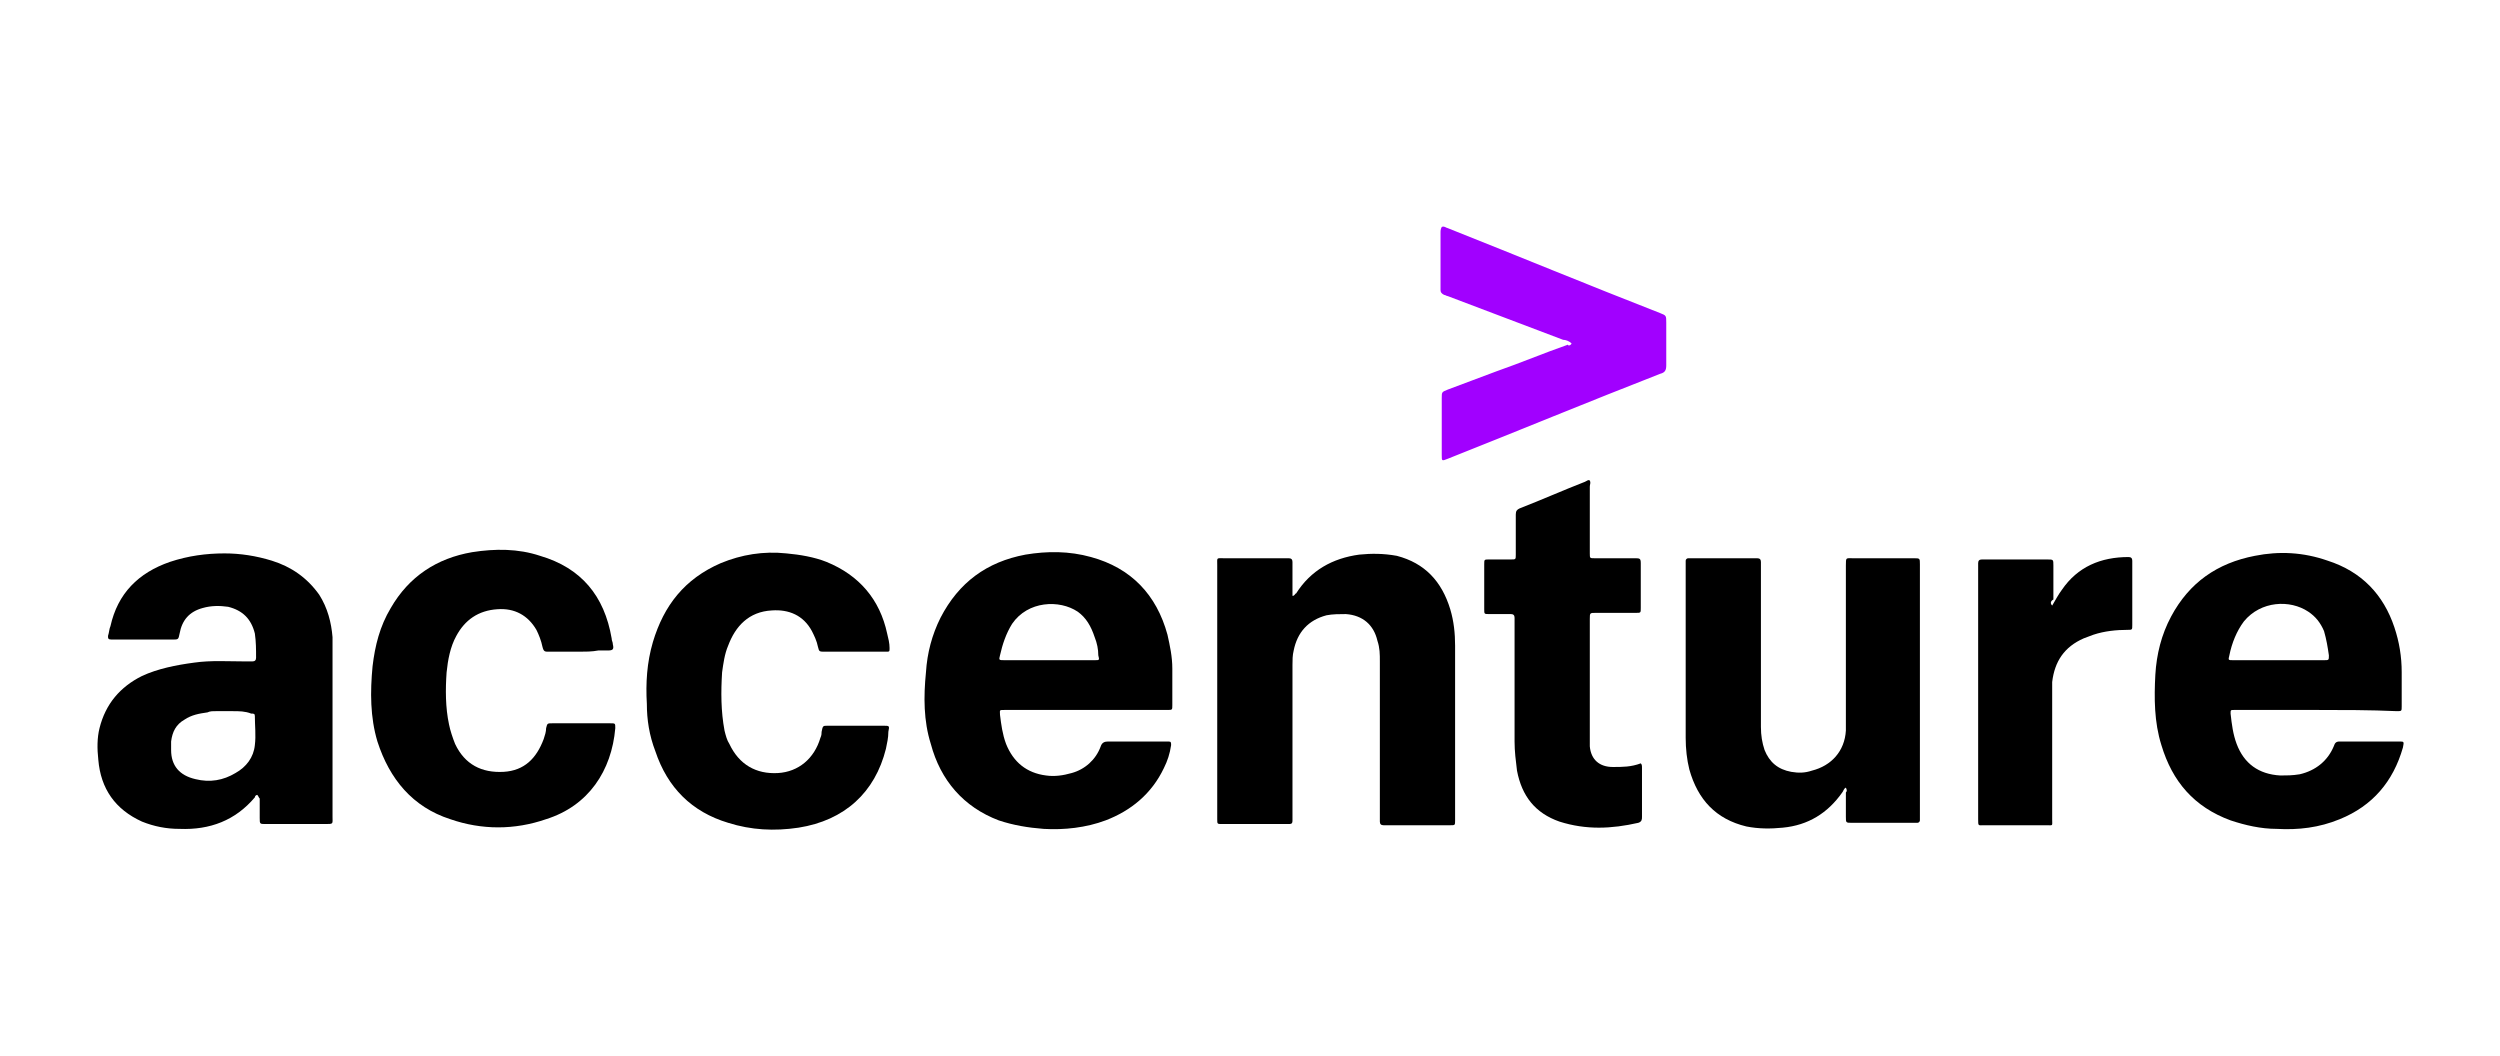
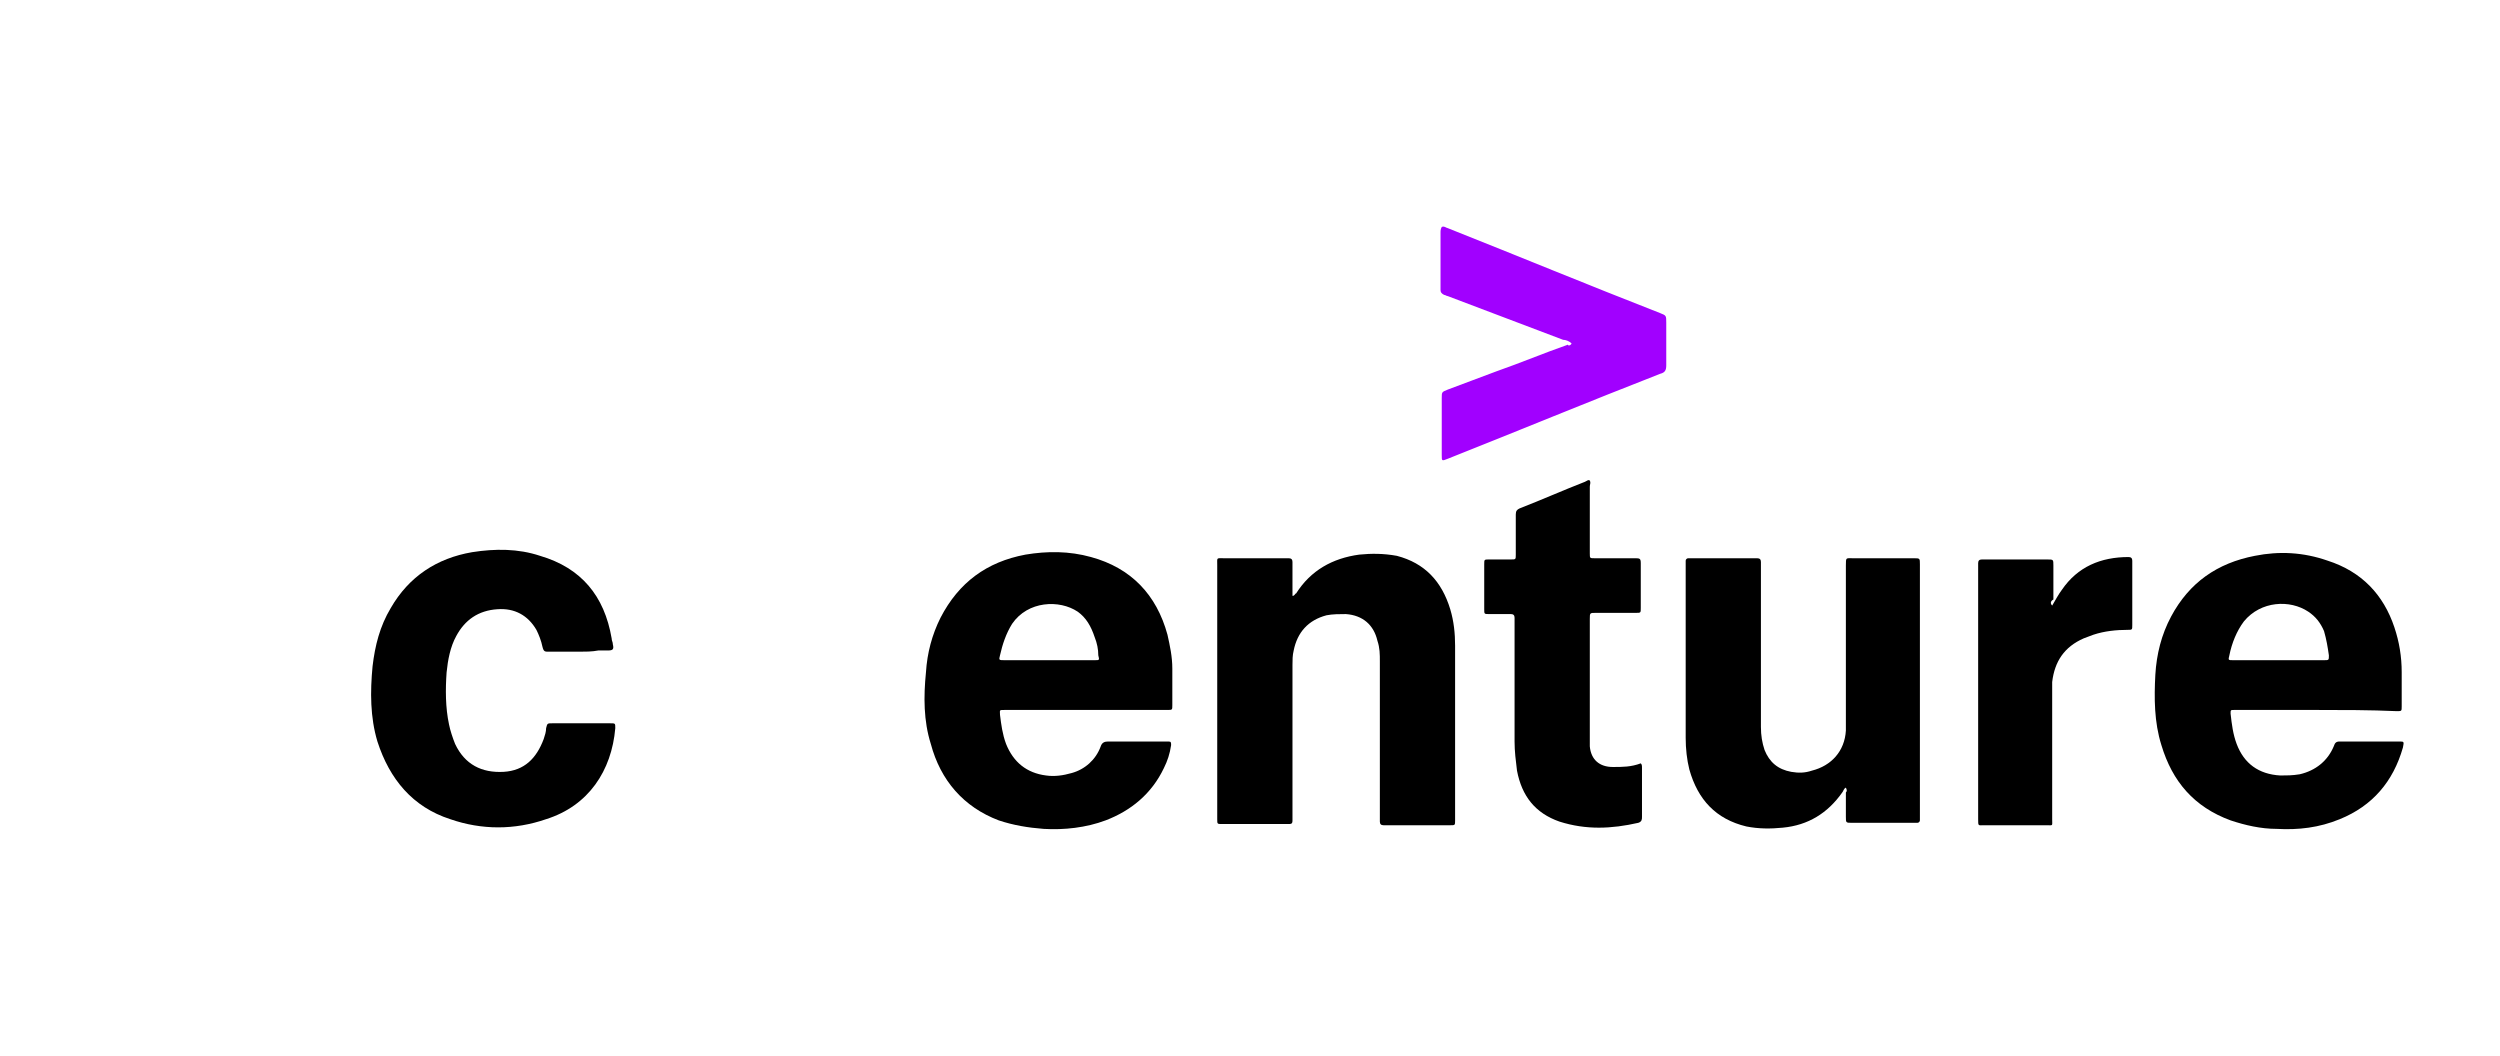
<svg xmlns="http://www.w3.org/2000/svg" version="1.1" id="Layer_1" x="0px" y="0px" viewBox="0 0 206 87" style="enable-background:new 0 0 206 87;" xml:space="preserve">
  <style type="text/css">
	.st0{fill:#A100FF;}
</style>
  <g>
-     <path d="M21.2,65.5c-0.1,0-0.2,0.1-0.2,0.2c-1.6,1.9-3.7,2.7-6.2,2.6c-1.1,0-2.1-0.2-3.1-0.6c-2.2-1-3.4-2.7-3.6-5.1   C8,61.7,8,60.8,8.2,60c0.5-2,1.7-3.4,3.5-4.3c1.3-0.6,2.8-0.9,4.3-1.1c1.4-0.2,2.8-0.1,4.2-0.1c0.2,0,0.4,0,0.6,0   c0.2,0,0.3-0.1,0.3-0.3c0-0.7,0-1.3-0.1-2c-0.3-1.2-1-1.9-2.2-2.2c-0.7-0.1-1.4-0.1-2.1,0.1c-1.1,0.3-1.7,1-1.9,2.1   c-0.1,0.5-0.1,0.5-0.6,0.5c-1.6,0-3.1,0-4.7,0c-0.1,0-0.2,0-0.3,0c-0.3,0-0.3-0.1-0.3-0.3c0.1-0.3,0.1-0.6,0.2-0.8   c0.6-2.7,2.3-4.4,4.9-5.3c1.5-0.5,3-0.7,4.5-0.7c1.3,0,2.6,0.2,3.9,0.6c1.6,0.5,2.9,1.4,3.9,2.8c0.7,1.1,1,2.3,1.1,3.5   c0,0.2,0,0.4,0,0.6c0,4.7,0,9.4,0,14.2c0,0.6,0.1,0.6-0.6,0.6c-1.6,0-3.3,0-4.9,0c-0.5,0-0.5,0-0.5-0.5c0-0.5,0-1,0-1.6   C21.3,65.7,21.3,65.6,21.2,65.5z M19.2,58.6C19.2,58.6,19.2,58.6,19.2,58.6c-0.5,0-0.9,0-1.4,0c-0.3,0-0.5,0-0.7,0.1   c-0.7,0.1-1.3,0.2-1.9,0.6c-0.7,0.4-1,1-1.1,1.8c0,0.2,0,0.4,0,0.7c0,1.3,0.7,2.1,2,2.4c1.2,0.3,2.3,0.1,3.3-0.5   c0.9-0.5,1.5-1.3,1.6-2.3c0.1-0.8,0-1.6,0-2.4c0-0.2-0.1-0.2-0.3-0.2C20.2,58.6,19.7,58.6,19.2,58.6z" />
    <path d="M190.8,58.5c-2.1,0-4.3,0-6.4,0c-0.1,0-0.2,0-0.3,0c-0.3,0-0.3,0-0.3,0.3c0.1,0.9,0.2,1.7,0.5,2.5c0.6,1.6,1.8,2.5,3.6,2.6   c0.5,0,1,0,1.6-0.1c1.3-0.3,2.3-1.1,2.8-2.3c0.1-0.3,0.2-0.4,0.5-0.4c1.6,0,3.3,0,4.9,0c0.4,0,0.4,0,0.3,0.5   c-0.8,2.8-2.5,4.8-5.2,5.9c-1.7,0.7-3.4,0.9-5.2,0.8c-1.3,0-2.6-0.3-3.8-0.7c-3-1.1-4.8-3.2-5.7-6.2c-0.6-1.9-0.6-3.9-0.5-5.8   c0.1-1.7,0.5-3.3,1.3-4.8c1.5-2.8,3.8-4.4,6.9-5c2-0.4,4-0.3,6,0.4c2.8,0.9,4.6,2.8,5.5,5.5c0.4,1.2,0.6,2.4,0.6,3.7   c0,0.9,0,1.8,0,2.8c0,0.4,0,0.4-0.4,0.4C195.3,58.5,193,58.5,190.8,58.5z M187.8,54.4c1.2,0,2.5,0,3.7,0c0.4,0,0.4,0,0.4-0.4   c-0.1-0.7-0.2-1.3-0.4-2c-0.3-0.7-0.7-1.2-1.3-1.6c-1.5-1-3.9-0.9-5.3,0.8c-0.6,0.8-1,1.8-1.2,2.8c-0.1,0.4-0.1,0.4,0.3,0.4   C185.3,54.4,186.5,54.4,187.8,54.4z" />
    <path d="M89.4,58.5c-2.1,0-4.2,0-6.3,0c-0.1,0-0.2,0-0.3,0c-0.5,0-0.4,0-0.4,0.4c0.1,0.8,0.2,1.6,0.5,2.4c0.6,1.5,1.7,2.4,3.3,2.6   c0.7,0.1,1.4,0,2.1-0.2c1.1-0.3,2-1.1,2.4-2.2c0.1-0.3,0.3-0.4,0.6-0.4c1.6,0,3.2,0,4.7,0c0.1,0,0.2,0,0.3,0c0.2,0,0.2,0.1,0.2,0.3   c-0.1,0.7-0.3,1.3-0.6,1.9c-1,2.1-2.7,3.5-4.8,4.3c-1.6,0.6-3.4,0.8-5.1,0.7c-1.3-0.1-2.5-0.3-3.7-0.7c-2.9-1.1-4.8-3.3-5.6-6.3   c-0.6-1.9-0.6-3.9-0.4-5.9c0.1-1.6,0.5-3.1,1.2-4.5c1.5-2.9,3.8-4.6,7-5.2c1.8-0.3,3.6-0.3,5.4,0.2c3.3,0.9,5.4,3.1,6.3,6.4   c0.2,0.9,0.4,1.8,0.4,2.8c0,1,0,2,0,3c0,0.4,0,0.4-0.4,0.4C93.9,58.5,91.7,58.5,89.4,58.5z M86.5,54.4c1.2,0,2.5,0,3.7,0   c0.4,0,0.4,0,0.3-0.4c0-0.5-0.1-1-0.3-1.5c-0.3-0.9-0.7-1.6-1.4-2.1c-1.5-1-4.1-0.9-5.4,1c-0.5,0.8-0.8,1.7-1,2.6   c-0.1,0.4-0.1,0.4,0.4,0.4C84.1,54.4,85.3,54.4,86.5,54.4z" />
    <path d="M106.5,49.1c0.2,0,0.2-0.2,0.3-0.2c1.2-1.9,3-2.9,5.2-3.2c1-0.1,2-0.1,3.1,0.1c2.3,0.6,3.7,2.1,4.4,4.4c0.3,1,0.4,2,0.4,3   c0,4.7,0,9.4,0,14.2c0,0.1,0,0.1,0,0.2c0,0.4,0,0.4-0.4,0.4c-1.8,0-3.7,0-5.5,0c-0.2,0-0.3-0.1-0.3-0.3c0-0.1,0-0.3,0-0.4   c0-4.3,0-8.5,0-12.8c0-0.6,0-1.1-0.2-1.7c-0.3-1.3-1.2-2.1-2.6-2.2c-0.5,0-1.1,0-1.6,0.1c-1.5,0.4-2.4,1.4-2.7,2.9   c-0.1,0.4-0.1,0.8-0.1,1.2c0,4.1,0,8.3,0,12.4c0,0.1,0,0.3,0,0.4c0,0.3-0.1,0.3-0.4,0.3c-1.8,0-3.6,0-5.4,0c-0.4,0-0.4,0-0.4-0.4   c0-0.1,0-0.2,0-0.3c0-6.9,0-13.7,0-20.6c0-0.7-0.1-0.6,0.6-0.6c1.7,0,3.3,0,5,0c0.1,0,0.2,0,0.3,0c0.2,0,0.3,0.1,0.3,0.3   c0,0.7,0,1.5,0,2.2C106.5,48.7,106.5,48.9,106.5,49.1z" />
    <path d="M152.1,64.9c-0.2,0.1-0.2,0.3-0.3,0.4c-1.2,1.7-2.8,2.7-4.9,2.9c-1,0.1-2,0.1-3-0.1c-2.5-0.6-4-2.2-4.7-4.7   c-0.2-0.8-0.3-1.7-0.3-2.6c0-4.8,0-9.5,0-14.3c0-0.1,0-0.2,0-0.3c0-0.1,0.1-0.2,0.2-0.2c0.1,0,0.2,0,0.3,0c1.7,0,3.5,0,5.2,0   c0.1,0,0.1,0,0.2,0c0.2,0,0.3,0.1,0.3,0.3c0,0.1,0,0.3,0,0.4c0,4.4,0,8.8,0,13.2c0,0.7,0.1,1.3,0.3,1.9c0.4,1,1.1,1.6,2.2,1.8   c0.6,0.1,1.1,0.1,1.7-0.1c1.6-0.4,2.7-1.6,2.8-3.3c0-0.3,0-0.7,0-1c0-4.2,0-8.4,0-12.6c0-0.7,0-0.6,0.6-0.6c1.7,0,3.4,0,5,0   c0.5,0,0.5,0,0.5,0.5c0,6.9,0,13.9,0,20.8c0,0.1,0,0.2,0,0.3c0,0.1-0.1,0.2-0.2,0.2c-0.1,0-0.2,0-0.3,0c-1.7,0-3.4,0-5.1,0   c-0.5,0-0.5,0-0.5-0.5c0-0.7,0-1.3,0-2C152.2,65.2,152.2,65.1,152.1,64.9z" />
    <path d="M47.7,53.7c-0.8,0-1.7,0-2.5,0c-0.3,0-0.4,0-0.5-0.4c-0.1-0.5-0.3-1-0.5-1.4c-0.7-1.2-1.8-1.8-3.2-1.7   c-1.6,0.1-2.7,0.9-3.4,2.2c-0.5,0.9-0.7,2-0.8,3c-0.1,1.4-0.1,2.9,0.2,4.3c0.1,0.5,0.3,1.1,0.5,1.6c0.8,1.7,2.2,2.4,4,2.3   c1.7-0.1,2.7-1.1,3.3-2.7c0.1-0.3,0.2-0.6,0.2-0.9c0.1-0.4,0.1-0.4,0.5-0.4c0.6,0,1.2,0,1.9,0c1,0,1.9,0,2.9,0c0.4,0,0.4,0,0.4,0.4   c-0.3,3.5-2.2,6.4-5.7,7.5c-2.6,0.9-5.3,0.9-7.9,0c-3.1-1-5-3.3-6-6.4c-0.6-2-0.6-4.1-0.4-6.2c0.2-1.7,0.6-3.3,1.5-4.8   c1.5-2.6,3.8-4.1,6.7-4.6c1.9-0.3,3.8-0.3,5.6,0.3c3.4,1,5.3,3.3,5.9,6.8c0,0.2,0.1,0.3,0.1,0.5c0.1,0.4,0,0.5-0.4,0.5   c-0.3,0-0.5,0-0.8,0C48.8,53.7,48.2,53.7,47.7,53.7z" />
-     <path d="M70.4,53.7c-0.8,0-1.6,0-2.4,0c-0.5,0-0.5,0-0.6-0.4c-0.1-0.5-0.3-0.9-0.5-1.3c-0.7-1.3-1.9-1.8-3.3-1.7   c-1.9,0.1-3,1.3-3.6,2.9c-0.3,0.7-0.4,1.5-0.5,2.2c-0.1,1.6-0.1,3.2,0.2,4.8c0.1,0.4,0.2,0.8,0.4,1.1c0.8,1.7,2.2,2.5,4,2.4   c1.7-0.1,3-1.2,3.5-2.9c0.1-0.2,0.1-0.4,0.1-0.5c0.1-0.5,0.1-0.5,0.5-0.5c1.5,0,3.1,0,4.6,0c0.5,0,0.5,0,0.4,0.5   c0,0.5-0.1,0.9-0.2,1.4c-0.9,3.6-3.4,5.9-7.2,6.5c-2,0.3-3.9,0.2-5.8-0.4c-3-0.9-5-2.9-6-5.9c-0.5-1.3-0.7-2.6-0.7-3.9   c-0.1-1.7,0-3.4,0.5-5.1c0.9-3,2.6-5.2,5.6-6.5c1.7-0.7,3.5-1,5.4-0.8c1.1,0.1,2.3,0.3,3.3,0.7c2.7,1.1,4.4,3.1,5,5.9   c0.1,0.4,0.2,0.8,0.2,1.2c0,0.3,0,0.3-0.3,0.3C72.2,53.7,71.3,53.7,70.4,53.7z" />
    <path d="M131,39.6c0.1,0.2,0,0.3,0,0.5c0,1.7,0,3.5,0,5.2c0,0.1,0,0.2,0,0.3c0,0.4,0,0.4,0.4,0.4c1.1,0,2.2,0,3.3,0   c0.4,0,0.5,0,0.5,0.4c0,1.2,0,2.5,0,3.7c0,0.4,0,0.4-0.4,0.4c-1.1,0-2.2,0-3.3,0c-0.5,0-0.5,0-0.5,0.5c0,3.2,0,6.5,0,9.7   c0,0.3,0,0.5,0,0.8c0.1,1.1,0.8,1.7,1.9,1.7c0.8,0,1.5,0,2.3-0.3c0.1,0.1,0.1,0.2,0.1,0.4c0,1.3,0,2.7,0,4c0,0.2,0,0.4-0.3,0.5   c-2.2,0.5-4.3,0.6-6.5-0.1c-2-0.7-3.1-2.1-3.5-4.2c-0.1-0.8-0.2-1.6-0.2-2.4c0-3.3,0-6.5,0-9.8c0-0.1,0-0.3,0-0.4   c0-0.2-0.1-0.3-0.3-0.3c-0.6,0-1.2,0-1.8,0c-0.4,0-0.4,0-0.4-0.4c0-1.2,0-2.5,0-3.7c0-0.4,0-0.4,0.4-0.4c0.6,0,1.2,0,1.8,0   c0.4,0,0.4,0,0.4-0.4c0-1.1,0-2.2,0-3.3c0-0.3,0.1-0.4,0.3-0.5c1.8-0.7,3.6-1.5,5.4-2.2C130.8,39.6,130.9,39.5,131,39.6z" />
    <path class="st0" d="M129.5,28.3c-0.2-0.2-0.5-0.3-0.7-0.3c-3.2-1.2-6.3-2.4-9.5-3.6c-0.1,0-0.2-0.1-0.3-0.1   c-0.2-0.1-0.3-0.2-0.3-0.4c0-0.1,0-0.2,0-0.3c0-1.5,0-2.9,0-4.4c0-0.2,0-0.3,0.1-0.5c0.2-0.1,0.4,0.1,0.5,0.1   c5.8,2.3,11.6,4.7,17.5,7c0.5,0.2,0.5,0.2,0.5,0.8c0,1.2,0,2.3,0,3.5c0,0.4-0.1,0.6-0.5,0.7c-5.9,2.3-11.7,4.7-17.5,7c0,0,0,0,0,0   c-0.5,0.2-0.5,0.2-0.5-0.3c0-1.4,0-2.7,0-4.1c0-0.2,0-0.4,0-0.6c0-0.5,0-0.5,0.5-0.7c1.3-0.5,2.7-1,4-1.5c2-0.7,3.9-1.5,5.9-2.2   C129.2,28.5,129.4,28.5,129.5,28.3z" />
    <path d="M169.1,49.9c0.3-0.5,0.5-0.9,0.8-1.3c1.3-1.9,3.2-2.7,5.5-2.7c0.2,0,0.3,0.1,0.3,0.3c0,0.1,0,0.1,0,0.2c0,1.7,0,3.4,0,5.1   c0,0.4,0,0.4-0.4,0.4c-0.9,0-1.9,0.1-2.8,0.4c-0.3,0.1-0.5,0.2-0.8,0.3c-1.6,0.7-2.4,1.9-2.6,3.6c0,0.3,0,0.6,0,0.9   c0,3.5,0,6.9,0,10.4c0,0.6,0.1,0.5-0.5,0.5c-1.7,0-3.4,0-5.1,0c-0.5,0-0.5,0.1-0.5-0.5c0-7,0-13.9,0-20.9c0-0.1,0-0.1,0-0.2   c0-0.2,0.1-0.3,0.3-0.3c0.1,0,0.1,0,0.2,0c1.7,0,3.5,0,5.2,0c0.5,0,0.5,0,0.5,0.5c0,0.9,0,1.8,0,2.8   C169,49.5,168.9,49.7,169.1,49.9z" />
  </g>
</svg>